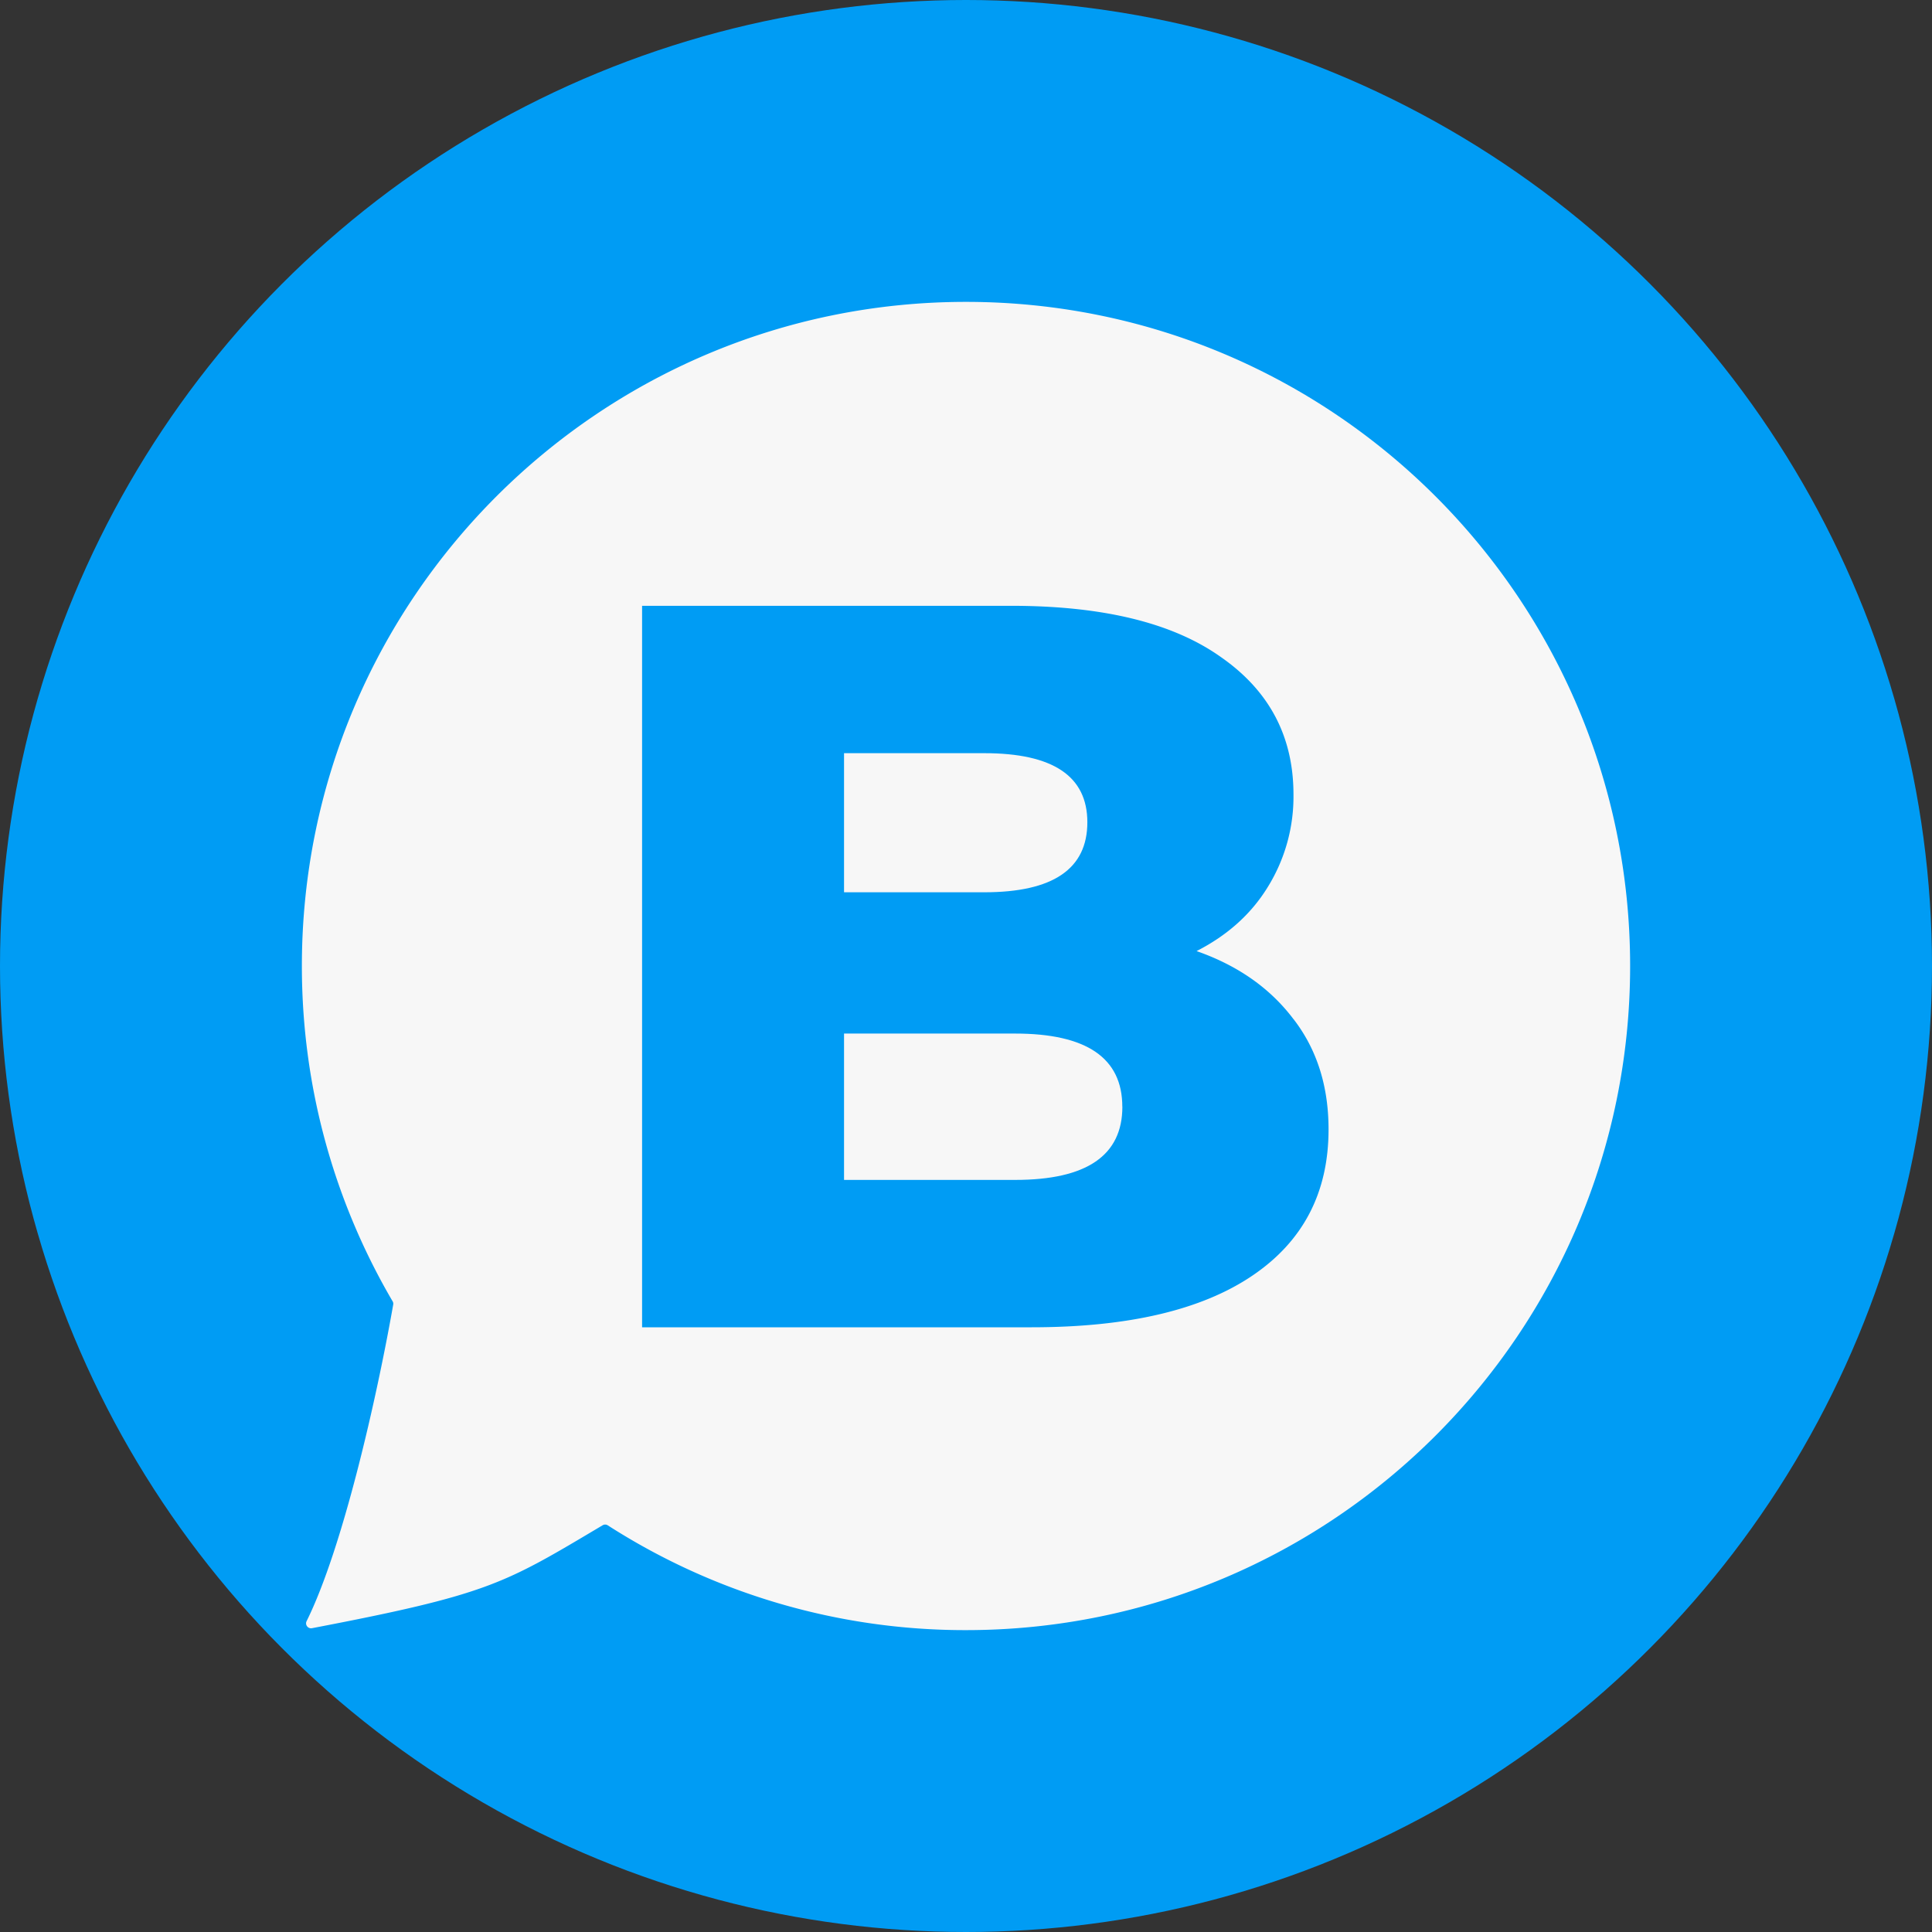
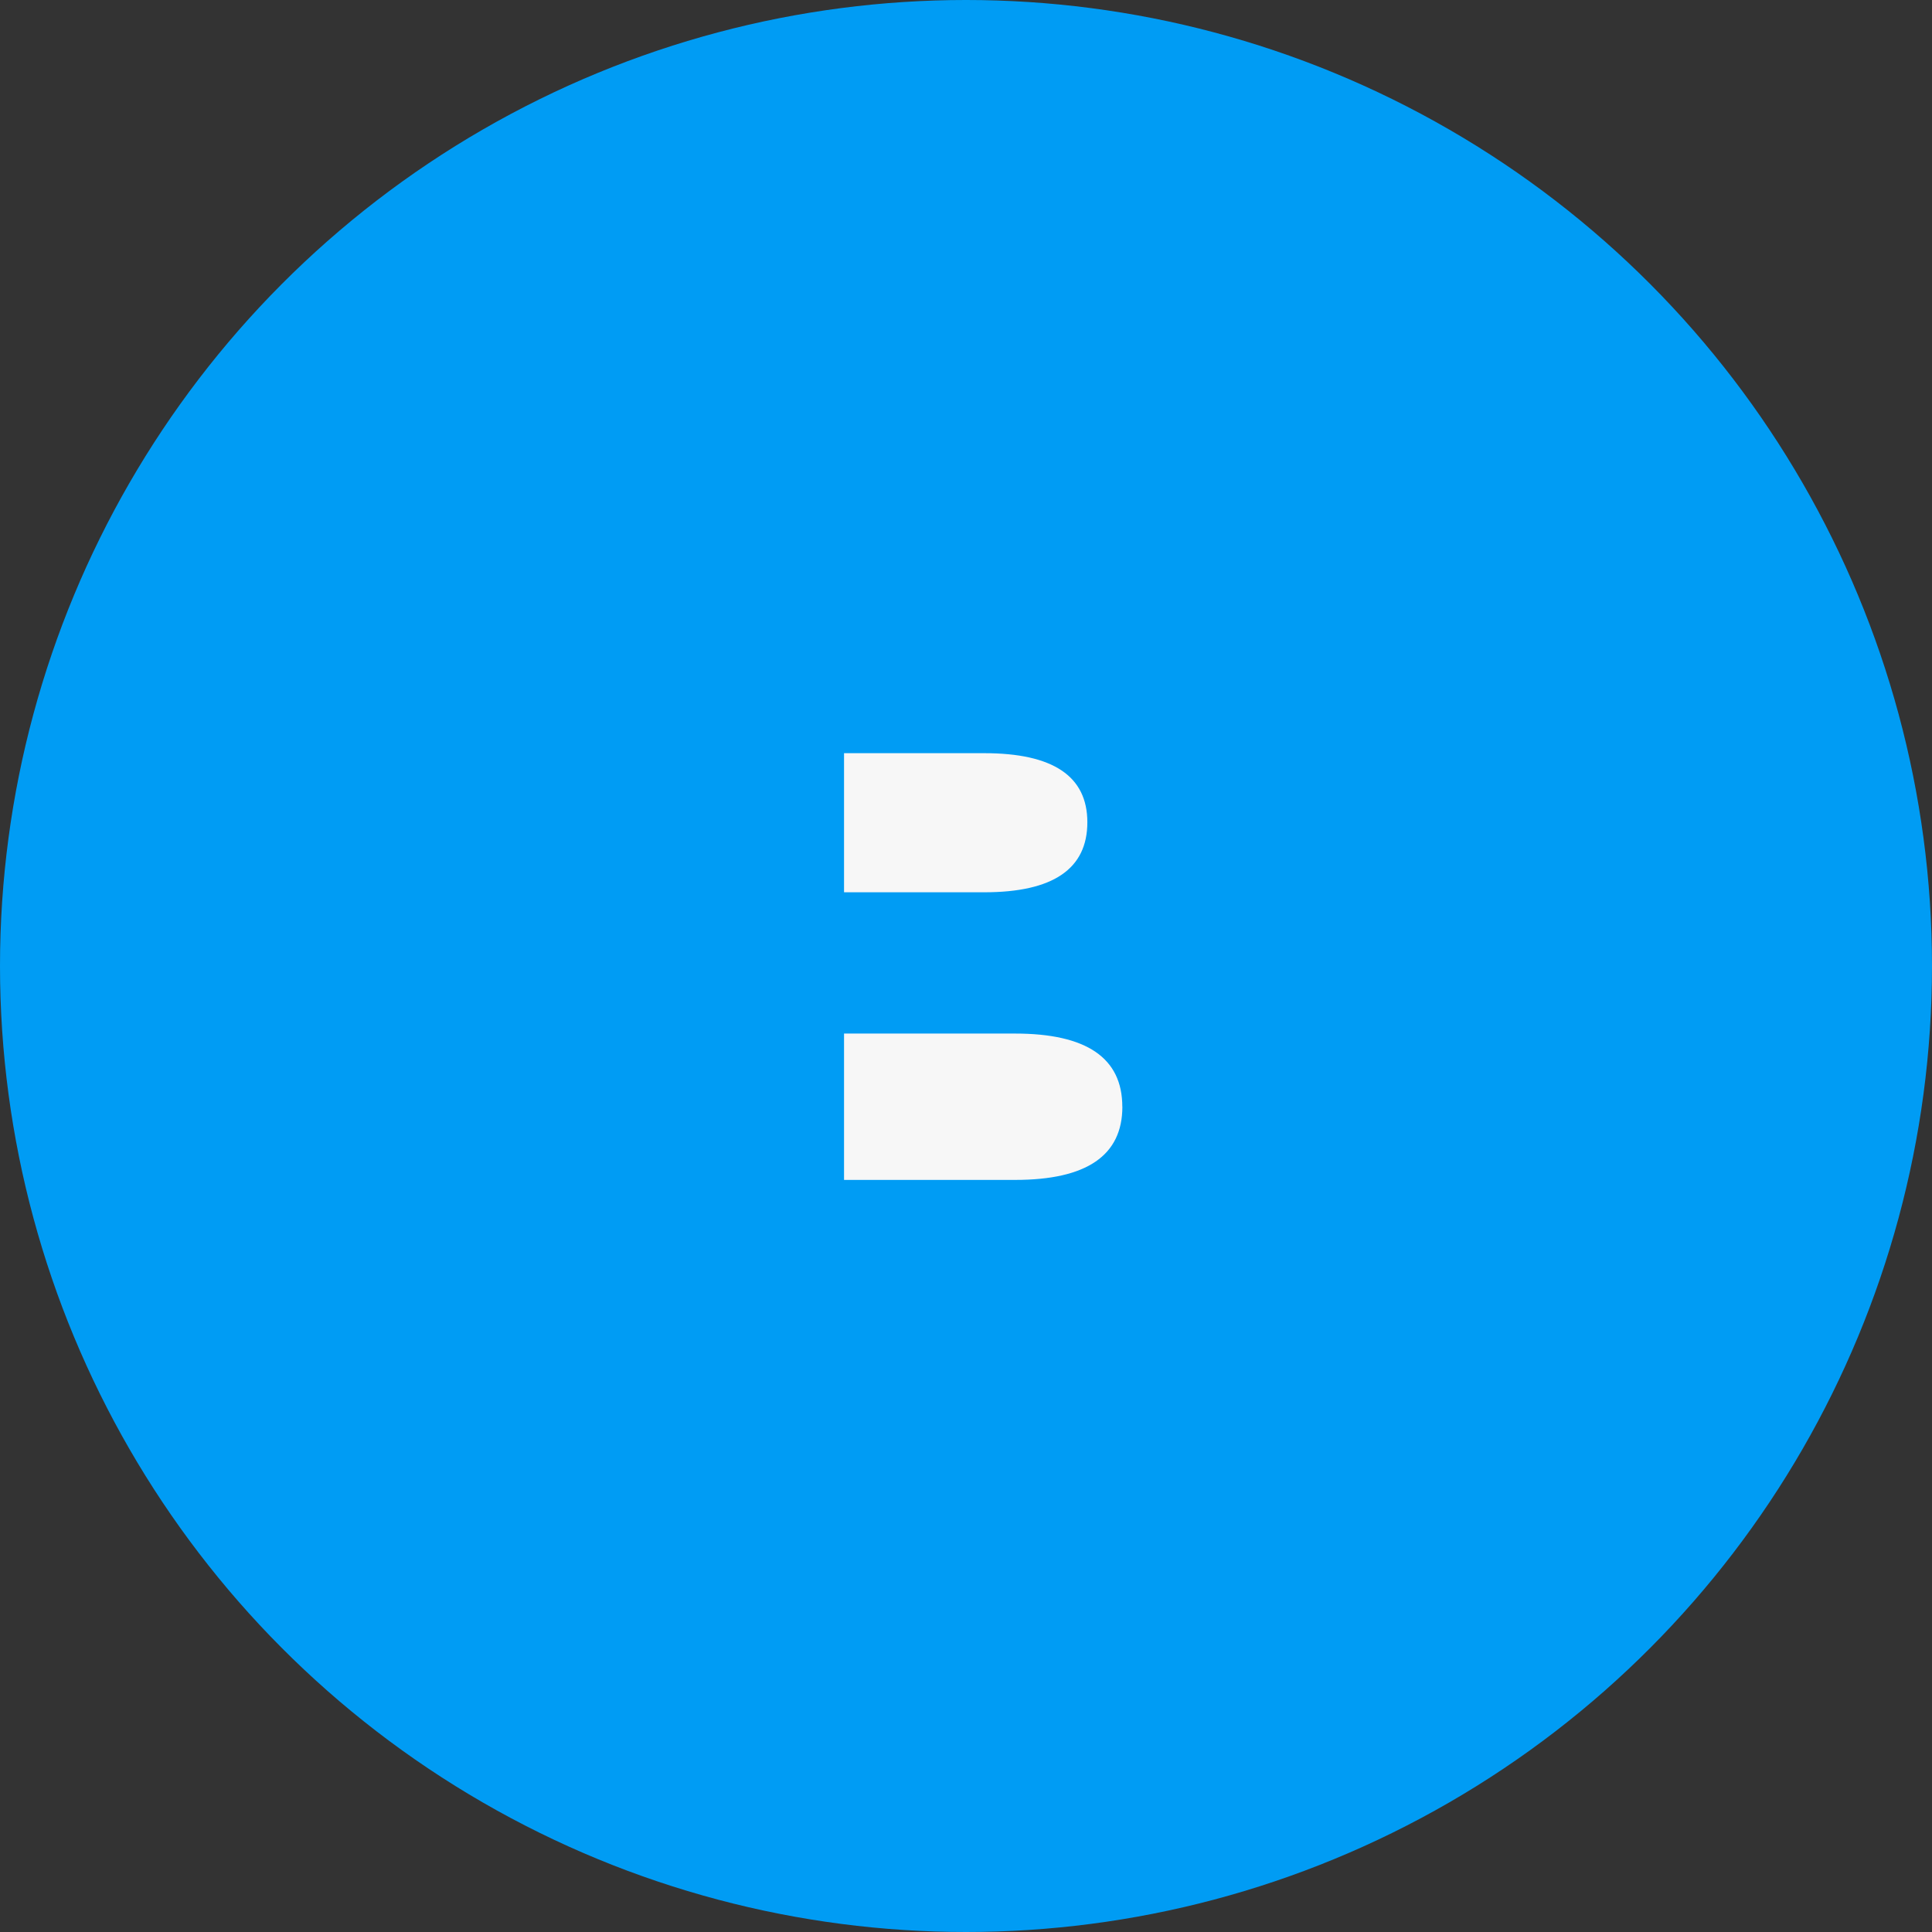
<svg xmlns="http://www.w3.org/2000/svg" width="32" height="32" fill="none">
  <rect width="100%" height="100%" fill="#333333" stroke="none" />
  <circle cx="16" cy="16" r="16" fill="#009CF4" />
  <path fill="#F7F7F7" d="M13.98 14.78v-2.305h2.323c1.138 0 1.707.381 1.707 1.144 0 .774-.57 1.16-1.707 1.16H13.98ZM18.59 18.33c0 .809-.592 1.213-1.775 1.213H13.98v-2.424h2.834c1.183 0 1.775.404 1.775 1.212Z" />
-   <path fill="#F7F7F7" fill-rule="evenodd" d="M16 27c6.075 0 11-4.925 11-11S22.075 5 16 5 5 9.925 5 16c0 2.026.548 3.924 1.503 5.554.01.016.013.035.01.053-.272 1.546-.835 4.036-1.435 5.245-.03.06.024.129.09.116 2.872-.55 3.17-.727 4.703-1.639l.111-.066a.08.08 0 0 1 .084.001A10.95 10.95 0 0 0 16 27Zm5.424-10.12c-.387-.513-.922-.888-1.605-1.127.513-.262.905-.615 1.178-1.059a2.84 2.84 0 0 0 .427-1.536c0-.956-.398-1.713-1.195-2.27-.797-.57-1.957-.854-3.483-.854h-6.111v11.95h6.453c1.593 0 2.811-.285 3.653-.854.843-.569 1.264-1.377 1.264-2.424 0-.717-.194-1.326-.58-1.826Z" clip-rule="evenodd" />
</svg>